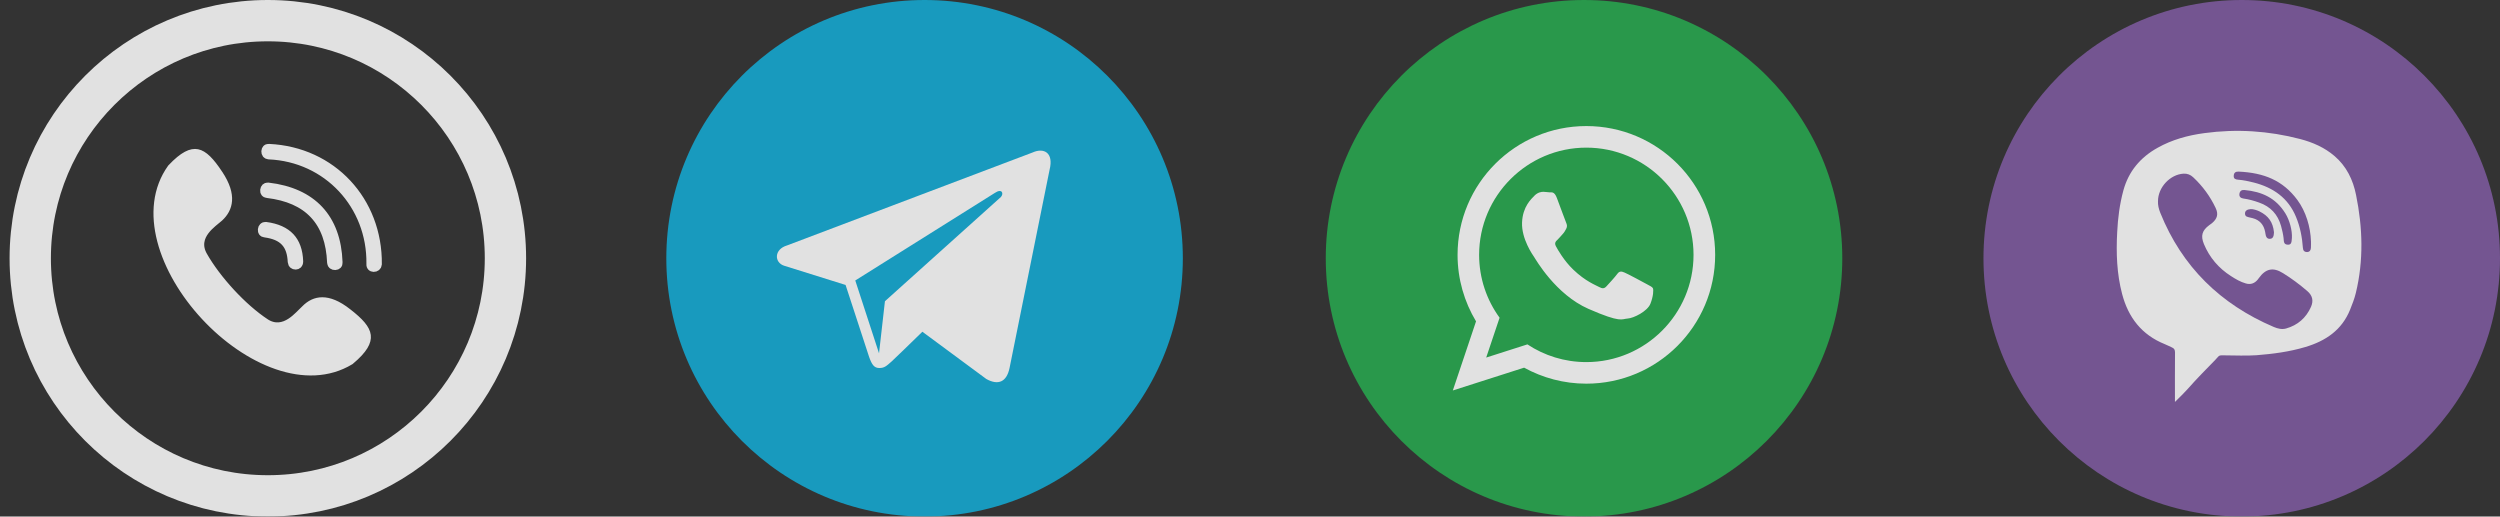
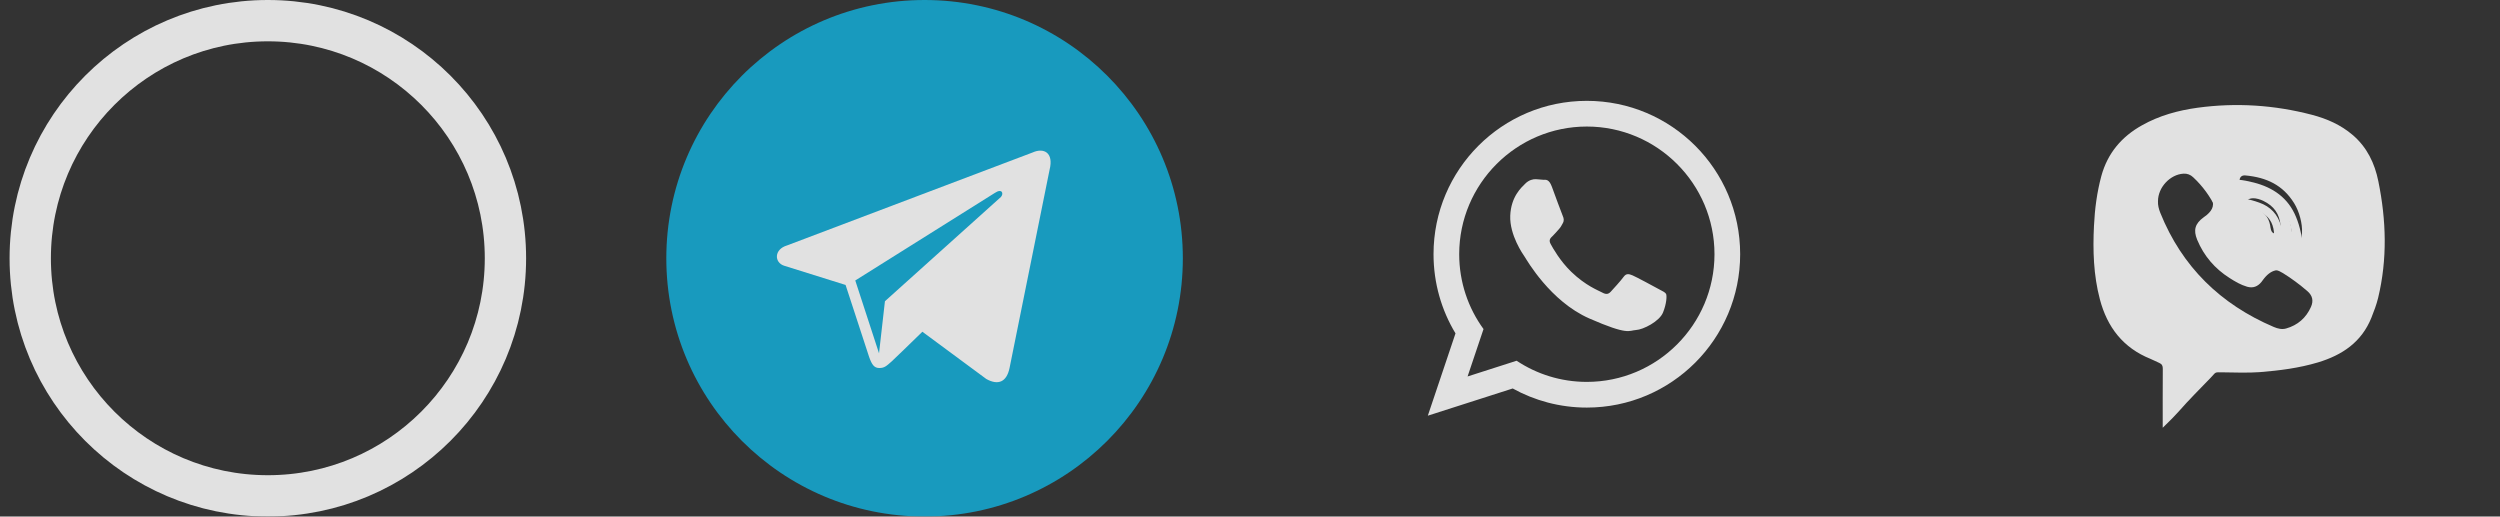
<svg xmlns="http://www.w3.org/2000/svg" width="242" height="50" viewBox="0 0 242 50" fill="none">
  <rect x="0" y="0" width="242" height="50" fill="#333333" stroke="none" />
  <g opacity="0.85">
    <path d="M227.74 13.067C226.59 12.083 225.24 11.491 223.791 11.112C220.154 10.161 216.465 9.922 212.735 10.427C210.847 10.686 209.019 11.185 207.344 12.129C205.369 13.233 204.013 14.829 203.408 17.044C202.983 18.62 202.776 20.222 202.697 21.851C202.577 24.245 202.65 26.633 203.268 28.973C203.98 31.68 205.522 33.675 208.168 34.739C208.454 34.852 208.726 35.011 209.019 35.131C209.278 35.244 209.365 35.417 209.358 35.703C209.345 37.578 209.351 39.453 209.351 41.408C210.049 40.737 210.528 40.245 210.88 39.852C211.918 38.669 212.908 37.691 213.992 36.567C214.544 36.002 214.311 36.029 215.168 36.042C216.172 36.062 217.755 36.102 218.752 36.022C220.66 35.869 222.548 35.63 224.389 35.078C226.723 34.373 228.597 33.123 229.548 30.762C229.801 30.13 230.04 29.499 230.2 28.847C231.11 25.083 230.991 21.313 230.226 17.556C229.874 15.807 229.129 14.251 227.74 13.067ZM216.126 15.348C216.146 14.989 216.352 14.849 216.697 14.862C219.596 15.002 221.783 15.867 223.459 18.128C224.442 19.451 224.974 21.24 225.027 22.902C225.027 23.148 225.041 23.401 225.027 23.647C225.014 23.919 224.894 24.126 224.582 24.132C224.27 24.132 224.117 23.966 224.097 23.647C224.017 22.423 223.778 21.233 223.312 20.089C222.401 17.881 220.666 16.698 218.433 16.119C217.841 15.966 217.243 15.847 216.638 15.793C216.358 15.773 216.106 15.714 216.126 15.348ZM219.058 18.433C218.466 18.221 217.868 18.054 217.249 17.968C216.95 17.921 216.731 17.762 216.791 17.416C216.837 17.083 217.056 16.951 217.376 16.984C219.397 17.177 220.979 17.908 222.069 19.664C222.581 20.488 222.88 21.645 222.834 22.523C222.8 23.135 222.707 23.294 222.355 23.288C221.843 23.274 221.916 22.849 221.876 22.543C221.816 22.058 221.71 21.592 221.584 21.133C221.205 19.797 220.367 18.892 219.058 18.433ZM220.766 21.845C220.753 22.018 220.746 22.137 220.72 22.25C220.666 22.477 220.527 22.609 220.281 22.616C220.035 22.616 219.902 22.47 219.835 22.257C219.789 22.111 219.776 21.951 219.749 21.798C219.589 20.98 219.124 20.448 218.313 20.229C218.213 20.202 218.107 20.189 218.014 20.162C217.754 20.089 217.435 20.082 217.422 19.71C217.415 19.398 217.655 19.211 218.08 19.191C218.366 19.172 218.818 19.311 219.077 19.438C220.141 19.956 220.64 20.688 220.766 21.845ZM225.034 30.45C224.469 31.72 223.505 32.564 222.162 32.943C221.67 33.083 221.198 32.963 220.753 32.77C214.617 30.157 210.176 25.841 207.663 19.617C207.483 19.172 207.377 18.699 207.397 18.274C207.397 16.671 208.806 15.188 210.349 15.102C210.774 15.075 211.14 15.222 211.446 15.514C212.529 16.525 213.407 17.702 214.038 19.045C214.384 19.77 214.238 20.282 213.619 20.807C213.52 20.887 213.413 20.96 213.307 21.04C212.483 21.645 212.296 22.264 212.689 23.215C213.34 24.777 214.391 26.001 215.813 26.905C216.352 27.251 216.904 27.577 217.522 27.756C218.087 27.916 218.539 27.743 218.905 27.298C218.944 27.244 218.984 27.191 219.024 27.138C219.815 26.041 220.66 25.855 221.81 26.566C222.794 27.178 223.718 27.869 224.602 28.621C225.194 29.133 225.347 29.731 225.034 30.45Z" fill="white" />
-     <path d="M217.003 0C203.195 0 192 11.198 192 25.003C192 38.808 203.189 50 216.99 50H217.01C230.811 50 242 38.808 242 25.003C242 11.198 230.805 0 217.003 0V0Z" fill="#7F5BA1" />
    <path d="M225.978 15.101C225.014 14.277 223.877 13.778 222.661 13.459C219.603 12.661 216.505 12.461 213.373 12.887C211.785 13.1 210.255 13.519 208.846 14.31C207.184 15.241 206.047 16.584 205.542 18.439C205.183 19.763 205.01 21.113 204.944 22.476C204.837 24.497 204.904 26.499 205.422 28.461C206.021 30.735 207.317 32.411 209.538 33.308C209.783 33.401 210.01 33.535 210.249 33.634C210.475 33.727 210.541 33.88 210.541 34.12C210.528 35.689 210.535 37.265 210.535 38.908C211.12 38.342 211.519 37.93 211.818 37.598C212.689 36.607 213.52 35.782 214.43 34.844C214.896 34.366 214.696 34.392 215.414 34.399C216.259 34.412 217.588 34.446 218.426 34.386C220.028 34.259 221.617 34.053 223.166 33.588C225.127 33.002 226.696 31.952 227.494 29.964C227.707 29.438 227.913 28.906 228.046 28.354C228.81 25.196 228.71 22.03 228.066 18.872C227.773 17.402 227.142 16.099 225.978 15.101ZM216.225 17.016C216.239 16.71 216.418 16.597 216.704 16.611C219.137 16.724 220.972 17.449 222.382 19.351C223.213 20.468 223.658 21.971 223.704 23.367C223.704 23.573 223.711 23.779 223.698 23.985C223.685 24.218 223.585 24.391 223.326 24.398C223.066 24.398 222.933 24.258 222.92 23.992C222.847 22.961 222.654 21.957 222.255 21C221.497 19.151 220.035 18.147 218.16 17.668C217.661 17.542 217.163 17.435 216.651 17.395C216.418 17.375 216.205 17.322 216.225 17.016ZM218.685 19.61C218.187 19.43 217.688 19.291 217.163 19.218C216.91 19.184 216.731 19.051 216.777 18.752C216.824 18.473 217.003 18.366 217.269 18.393C218.971 18.552 220.301 19.171 221.218 20.647C221.644 21.332 221.896 22.31 221.856 23.041C221.83 23.56 221.75 23.693 221.457 23.686C221.025 23.673 221.085 23.32 221.052 23.061C221.005 22.655 220.912 22.263 220.806 21.877C220.493 20.754 219.789 19.995 218.685 19.61ZM220.121 22.476C220.108 22.622 220.108 22.722 220.081 22.815C220.035 23.001 219.922 23.121 219.716 23.121C219.503 23.128 219.39 23.001 219.337 22.822C219.303 22.695 219.29 22.562 219.264 22.436C219.131 21.751 218.738 21.299 218.06 21.119C217.974 21.093 217.887 21.086 217.808 21.059C217.588 21 217.322 20.993 217.316 20.68C217.309 20.421 217.502 20.268 217.861 20.241C218.107 20.228 218.479 20.348 218.699 20.454C219.596 20.893 220.015 21.505 220.121 22.476ZM223.704 29.704C223.232 30.768 222.421 31.48 221.291 31.799C220.886 31.912 220.487 31.812 220.108 31.653C214.956 29.458 211.226 25.834 209.119 20.607C208.966 20.228 208.873 19.836 208.893 19.477C208.893 18.127 210.076 16.883 211.366 16.81C211.725 16.79 212.037 16.91 212.296 17.156C213.207 18.007 213.939 18.998 214.47 20.122C214.763 20.734 214.637 21.166 214.118 21.605C214.032 21.671 213.945 21.738 213.852 21.798C213.161 22.31 213.008 22.822 213.34 23.626C213.885 24.936 214.77 25.967 215.96 26.725C216.412 27.018 216.877 27.29 217.396 27.437C217.868 27.576 218.253 27.43 218.559 27.051C218.592 27.011 218.625 26.965 218.652 26.925C219.317 26 220.035 25.841 220.992 26.439C221.823 26.951 222.601 27.536 223.339 28.168C223.844 28.6 223.97 29.099 223.704 29.704Z" fill="white" />
    <path fill-rule="evenodd" clip-rule="evenodd" d="M153.603 9.762C145.406 9.762 138.765 16.405 138.765 24.605C138.765 27.411 139.543 30.038 140.892 32.272L138.213 40.238L146.43 37.605C148.557 38.782 151.004 39.454 153.603 39.454C161.8 39.454 168.448 32.804 168.448 24.605C168.448 16.405 161.8 9.762 153.603 9.762ZM153.603 36.967C151.097 36.967 148.757 36.215 146.809 34.919L142.062 36.441L143.605 31.853C142.122 29.818 141.251 27.311 141.251 24.605C141.251 17.795 146.796 12.249 153.603 12.249C160.417 12.249 165.962 17.795 165.962 24.605C165.962 31.421 160.417 36.967 153.603 36.967ZM160.564 27.983C160.191 27.777 158.363 26.792 158.024 26.653C157.678 26.513 157.426 26.44 157.16 26.806C156.894 27.178 156.136 28.003 155.91 28.249C155.677 28.495 155.451 28.515 155.079 28.309C154.713 28.109 153.504 27.663 152.107 26.32C151.017 25.27 150.306 24 150.1 23.614C149.887 23.228 150.093 23.029 150.292 22.849C150.472 22.683 150.685 22.417 150.884 22.204C151.084 21.991 151.15 21.838 151.29 21.586C151.423 21.34 151.369 21.113 151.283 20.921C151.19 20.728 150.505 18.839 150.219 18.068C149.933 17.297 149.614 17.41 149.388 17.403C149.169 17.396 148.916 17.35 148.664 17.343C148.411 17.336 147.999 17.416 147.64 17.782C147.274 18.148 146.264 19.025 146.191 20.887C146.124 22.756 147.414 24.605 147.593 24.864C147.773 25.13 150.053 29.166 153.849 30.829C157.645 32.491 157.665 31.986 158.363 31.946C159.055 31.913 160.637 31.115 160.983 30.244C161.335 29.372 161.361 28.614 161.275 28.448C161.182 28.289 160.936 28.182 160.564 27.983Z" fill="white" />
-     <path d="M153.331 0C139.529 0 128.334 11.198 128.334 25.003C128.334 38.808 139.523 50 153.317 50H153.344C167.145 50 178.334 38.808 178.334 25.003C178.334 11.198 167.139 0 153.331 0V0Z" fill="#27A94F" />
-     <path fill-rule="evenodd" clip-rule="evenodd" d="M153.557 12.203C146.676 12.203 141.092 17.782 141.092 24.671C141.092 27.025 141.75 29.226 142.88 31.108L140.633 37.798L147.534 35.59C149.322 36.574 151.376 37.139 153.557 37.139C160.444 37.139 166.028 31.554 166.028 24.671C166.028 17.782 160.444 12.203 153.557 12.203ZM153.557 35.051C151.449 35.051 149.488 34.42 147.853 33.336L143.864 34.612L145.16 30.756C143.917 29.047 143.179 26.939 143.179 24.671C143.179 18.946 147.839 14.291 153.557 14.291C159.281 14.291 163.934 18.946 163.934 24.671C163.934 30.396 159.281 35.051 153.557 35.051ZM159.407 27.504C159.095 27.331 157.559 26.506 157.266 26.387C156.98 26.267 156.774 26.207 156.548 26.52C156.322 26.832 155.684 27.524 155.491 27.73C155.299 27.936 155.112 27.956 154.8 27.783C154.487 27.61 153.477 27.238 152.3 26.107C151.383 25.23 150.784 24.159 150.612 23.833C150.439 23.507 150.612 23.348 150.778 23.195C150.924 23.055 151.11 22.829 151.276 22.649C151.443 22.47 151.496 22.344 151.615 22.131C151.728 21.925 151.682 21.738 151.609 21.572C151.536 21.413 150.957 19.823 150.711 19.178C150.472 18.527 150.206 18.626 150.02 18.62C149.834 18.613 149.621 18.573 149.408 18.567C149.196 18.56 148.85 18.626 148.544 18.932C148.245 19.245 147.394 19.983 147.334 21.546C147.274 23.115 148.358 24.671 148.511 24.89C148.657 25.103 150.578 28.501 153.763 29.898C156.954 31.294 156.967 30.869 157.552 30.835C158.137 30.802 159.467 30.137 159.759 29.406C160.052 28.668 160.072 28.036 159.999 27.896C159.926 27.763 159.719 27.677 159.407 27.504Z" fill="white" />
    <path d="M102.537 12.469L74.266 23.175C72.717 23.62 72.77 25.15 73.913 25.516L80.995 27.723L83.707 36.036C84.033 36.947 84.306 37.286 84.864 37.292C85.456 37.306 85.682 37.086 86.3 36.548C87.019 35.869 88.109 34.806 89.844 33.123L97.211 38.569C98.568 39.314 99.545 38.928 99.884 37.306L104.505 14.457C104.997 12.469 103.834 11.877 102.537 12.469ZM82.105 27.218L98.209 17.11C99 16.578 99.252 17.17 98.894 17.582L85.529 29.605L84.844 35.61L82.105 27.218Z" fill="white" />
    <path d="M89.499 0C75.689 0 64.499 11.198 64.499 25.003C64.499 38.808 75.682 50 89.485 50H89.512C103.308 50 114.499 38.808 114.499 25.003C114.499 11.198 103.308 0 89.499 0V0Z" fill="#13ACD6" />
    <path d="M99.951 14.762L76.201 23.753C74.904 24.132 74.944 25.415 75.901 25.721L81.852 27.583L84.133 34.559C84.405 35.324 84.632 35.616 85.104 35.623C85.602 35.629 85.795 35.443 86.307 34.991C86.912 34.419 87.836 33.528 89.286 32.112L95.476 36.687C96.613 37.319 97.437 36.993 97.723 35.629L101.6 16.431C102.018 14.769 101.041 14.27 99.951 14.762ZM82.79 27.151L96.314 18.666C96.985 18.22 97.191 18.719 96.892 19.065L85.662 29.159L85.09 34.2L82.79 27.151Z" fill="white" />
-     <path d="M21.091 16.901L21.091 16.902C21.8 17.964 22.008 18.789 21.962 19.42C21.918 20.04 21.623 20.547 21.171 20.97C21.098 21.035 21.008 21.108 20.899 21.197L20.88 21.212C20.776 21.297 20.66 21.391 20.541 21.493C20.289 21.709 20.009 21.972 19.777 22.281C19.544 22.59 19.345 22.965 19.285 23.403C19.224 23.85 19.313 24.32 19.586 24.798C20.891 27.104 23.407 29.857 25.641 31.326L25.643 31.328C26.103 31.626 26.567 31.738 27.017 31.702C27.457 31.666 27.846 31.492 28.173 31.283C28.5 31.074 28.788 30.815 29.026 30.584C29.136 30.477 29.228 30.384 29.311 30.301C29.422 30.188 29.515 30.094 29.608 30.011L29.619 30.001L29.63 29.99C30.081 29.535 30.594 29.275 31.195 29.275C31.809 29.275 32.599 29.546 33.593 30.33L33.596 30.333C34.165 30.774 34.604 31.164 34.909 31.529C35.214 31.894 35.361 32.204 35.396 32.486C35.463 33.023 35.146 33.738 33.836 34.836C31.763 36.084 29.321 36.112 26.86 35.27C24.382 34.422 21.925 32.703 19.916 30.539C17.906 28.375 16.373 25.799 15.712 23.267C15.056 20.751 15.267 18.318 16.67 16.344C17.845 15.101 18.564 14.836 19.079 14.938C19.351 14.992 19.645 15.159 19.986 15.491C20.328 15.824 20.688 16.294 21.091 16.901ZM35.968 25.557L35.969 25.543L35.969 25.529C36.045 19.807 31.74 15.171 26.02 14.928C25.922 14.919 25.878 14.882 25.852 14.849C25.818 14.805 25.794 14.733 25.798 14.649C25.802 14.564 25.833 14.504 25.863 14.473C25.883 14.453 25.922 14.422 26.024 14.43L26.024 14.43L26.038 14.431C32.104 14.717 36.524 19.492 36.463 25.571C36.453 25.671 36.413 25.723 36.373 25.756C36.324 25.796 36.251 25.821 36.173 25.819C36.096 25.817 36.044 25.79 36.017 25.763C35.998 25.744 35.958 25.693 35.968 25.557ZM25.688 22.487L25.672 22.484L25.655 22.483C25.553 22.476 25.518 22.439 25.5 22.415C25.474 22.379 25.452 22.313 25.461 22.227C25.469 22.142 25.504 22.075 25.544 22.037C25.573 22.008 25.62 21.979 25.714 21.983C26.789 22.125 27.54 22.482 28.033 23.006C28.524 23.528 28.813 24.276 28.848 25.31C28.846 25.445 28.803 25.506 28.775 25.534C28.74 25.568 28.685 25.593 28.616 25.595C28.546 25.597 28.483 25.573 28.44 25.537C28.404 25.508 28.363 25.453 28.353 25.343C28.313 24.545 28.13 23.868 27.663 23.363C27.196 22.858 26.522 22.607 25.688 22.487ZM32.659 25.393L32.659 25.403L32.66 25.413C32.668 25.516 32.637 25.556 32.616 25.576C32.586 25.606 32.526 25.637 32.442 25.641C32.359 25.645 32.288 25.621 32.244 25.587C32.211 25.561 32.173 25.517 32.164 25.418C32.083 23.439 31.535 21.855 30.461 20.706C29.386 19.556 27.844 18.904 25.903 18.668L25.892 18.667L25.88 18.666C25.776 18.658 25.74 18.621 25.723 18.597C25.697 18.562 25.675 18.497 25.684 18.412C25.692 18.328 25.727 18.262 25.766 18.224C25.796 18.196 25.843 18.166 25.941 18.173C28.089 18.423 29.72 19.187 30.831 20.378C31.944 21.57 32.586 23.24 32.659 25.393Z" fill="white" stroke="white" />
    <circle cx="25.927" cy="25" r="23" stroke="white" stroke-width="4" />
  </g>
</svg>